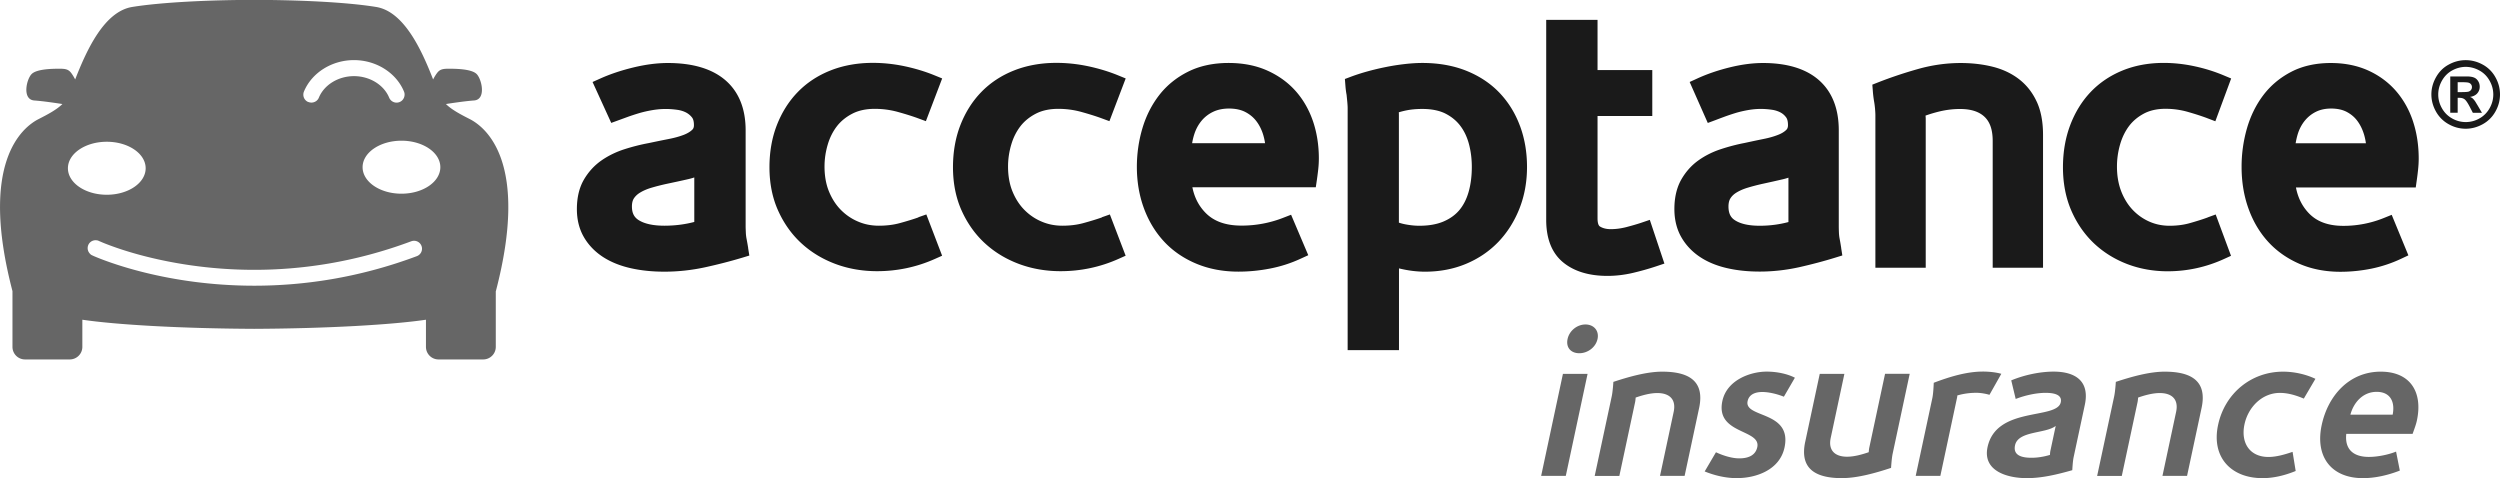
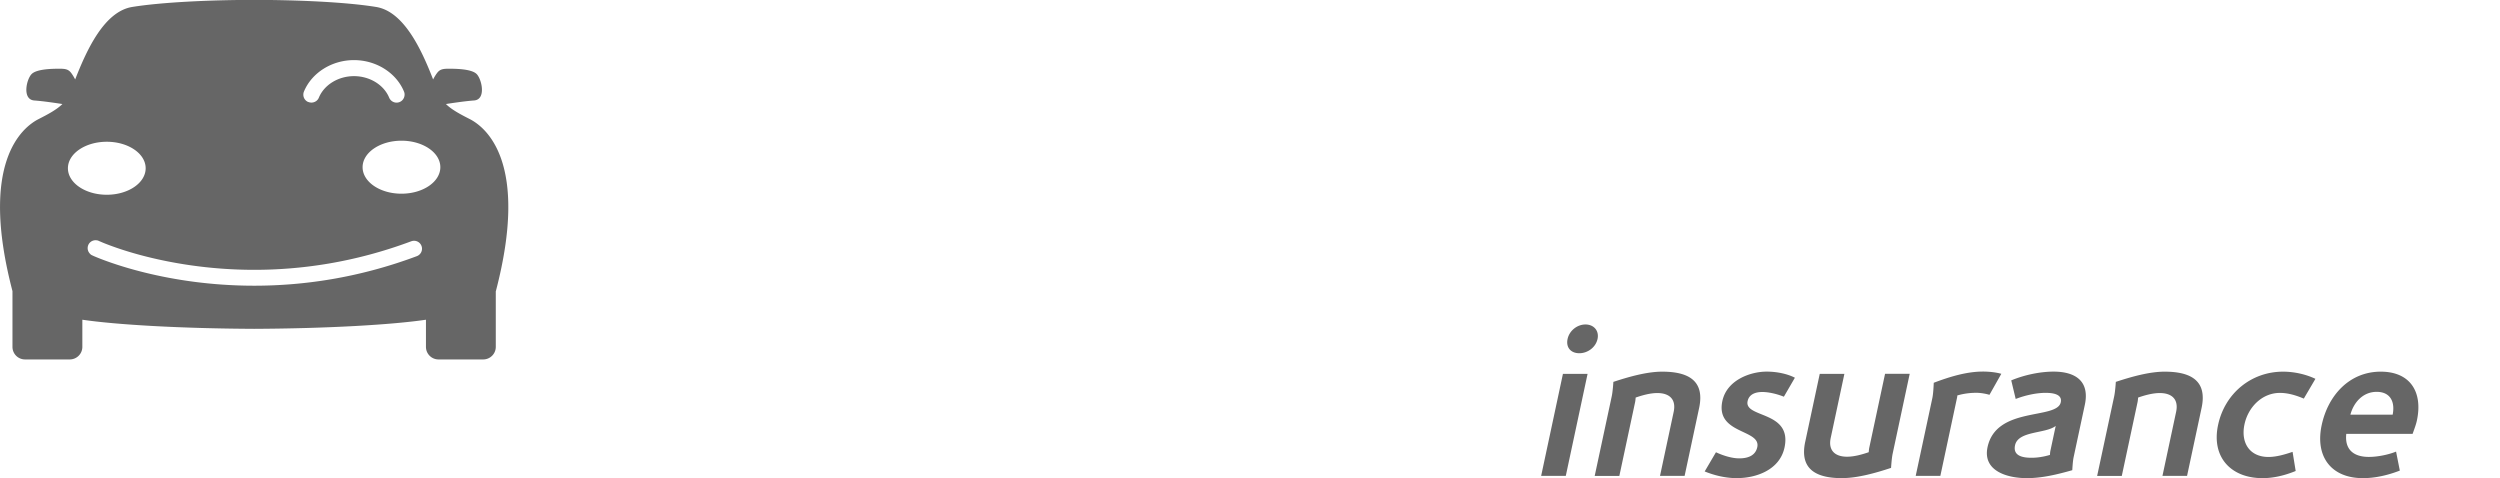
<svg xmlns="http://www.w3.org/2000/svg" id="Capa_2" data-name="Capa 2" viewBox="0 0 499.11 95.46" width="499.11" height="95.46">
  <defs>
    <style>.cls-1,.cls-2{fill:#1a1a1a;stroke-width:0}.cls-2{fill:#666}</style>
  </defs>
  <g id="Capa_1-2" data-name="Capa 1">
-     <path class="cls-1" d="M149.37 49.53c-.1-.65-.21-1.25-.32-1.83-.08-.39-.13-.82-.15-1.27-.02-.5-.04-.94-.04-1.31v-19.1c0-4.37-1.39-7.76-4.12-10.07-2.65-2.24-6.49-3.37-11.41-3.37-2.14 0-4.45.3-6.89.89-2.4.58-4.61 1.32-6.55 2.19l-1.59.71 3.73 8.17 3.2-1.17c.69-.25 1.48-.51 2.34-.77.84-.25 1.73-.45 2.66-.61 1.67-.28 3.18-.31 4.94-.07.68.09 1.29.28 1.81.55.47.25.86.58 1.19 1 .25.33.37.84.37 1.52 0 .52-.17.75-.34.92-.41.39-.98.74-1.71 1.02-.86.33-1.88.61-3.03.83-1.27.25-2.59.52-3.91.8-1.61.3-3.24.71-4.84 1.22-1.69.54-3.24 1.29-4.61 2.24-1.44 1-2.62 2.29-3.53 3.85-.93 1.6-1.4 3.58-1.4 5.88 0 2.11.47 3.99 1.4 5.59.91 1.57 2.19 2.9 3.79 3.95 1.55 1.01 3.41 1.77 5.54 2.25 2.05.47 4.32.7 6.75.7 2.72 0 5.46-.3 8.13-.88 2.6-.57 5.07-1.21 7.37-1.9l1.45-.44-.24-1.49Zm-10.76-14.09v8.87c-1.89.5-3.89.75-5.96.75-2.23 0-3.95-.37-5.12-1.1-.94-.58-1.37-1.43-1.37-2.74 0-.67.13-1.21.39-1.61.31-.47.73-.86 1.29-1.19.65-.39 1.42-.71 2.28-.96.95-.28 1.98-.54 3.04-.77 1.42-.3 2.83-.6 4.22-.92.43-.1.84-.21 1.24-.35ZM183.34 43.41c-1.06.37-2.3.75-3.69 1.13-1.27.35-2.68.52-4.18.52s-2.87-.27-4.15-.82c-1.29-.54-2.44-1.32-3.44-2.33-.99-1-1.79-2.24-2.38-3.68-.59-1.44-.89-3.12-.89-4.98 0-1.49.22-2.97.65-4.41.41-1.39 1.04-2.63 1.85-3.67.79-1.01 1.83-1.85 3.08-2.49 1.23-.63 2.73-.95 4.45-.95 1.59 0 3.16.21 4.66.63 1.61.45 2.94.87 3.94 1.24l1.61.59 3.25-8.53-1.57-.64c-1.89-.77-3.91-1.37-5.99-1.81-2.1-.44-4.21-.66-6.27-.66-3.07 0-5.91.51-8.44 1.51-2.56 1.01-4.77 2.47-6.56 4.32-1.79 1.84-3.19 4.07-4.18 6.62-.98 2.53-1.47 5.35-1.47 8.38 0 3.21.58 6.13 1.74 8.69 1.15 2.55 2.72 4.75 4.67 6.53 1.94 1.78 4.24 3.16 6.83 4.12 2.57.95 5.34 1.42 8.25 1.42 3.99 0 7.86-.81 11.48-2.42l1.5-.67-3.15-8.24-1.59.56ZM219.98 43.41c-1.06.37-2.3.75-3.69 1.13-1.27.35-2.68.52-4.18.52s-2.87-.27-4.15-.82c-1.29-.54-2.44-1.32-3.44-2.33-.99-1-1.79-2.24-2.38-3.68-.59-1.44-.89-3.12-.89-4.98 0-1.49.22-2.97.65-4.41.41-1.39 1.04-2.63 1.85-3.67.79-1.01 1.83-1.85 3.08-2.49 1.23-.63 2.73-.95 4.45-.95 1.59 0 3.16.21 4.66.63 1.61.45 2.94.87 3.94 1.24l1.61.59 3.25-8.53-1.57-.64c-1.89-.77-3.91-1.37-5.99-1.81-2.1-.44-4.21-.66-6.27-.66-3.07 0-5.91.51-8.44 1.51-2.56 1.01-4.77 2.47-6.56 4.32-1.79 1.84-3.19 4.07-4.18 6.62-.98 2.53-1.47 5.35-1.47 8.38 0 3.21.58 6.13 1.74 8.69 1.15 2.55 2.72 4.75 4.67 6.53 1.94 1.78 4.24 3.16 6.83 4.12 2.57.95 5.34 1.42 8.25 1.42 3.99 0 7.86-.81 11.48-2.42l1.5-.67-3.15-8.24-1.59.56ZM262.16 24.29c-.78-2.31-1.94-4.36-3.47-6.09-1.54-1.74-3.47-3.13-5.72-4.13-2.25-1-4.83-1.5-7.68-1.5-3.07 0-5.81.59-8.13 1.76-2.31 1.16-4.25 2.74-5.76 4.7-1.48 1.92-2.61 4.15-3.34 6.64-.72 2.44-1.09 5.02-1.09 7.66 0 2.92.47 5.69 1.39 8.2.93 2.55 2.28 4.79 4.01 6.66 1.74 1.88 3.91 3.38 6.44 4.44 2.52 1.06 5.35 1.6 8.44 1.6 2.11 0 4.24-.21 6.33-.62 2.11-.41 4.16-1.07 6.08-1.96l1.53-.7-3.43-8.08-1.57.61a22.702 22.702 0 0 1-8.34 1.56c-3.16 0-5.52-.85-7.2-2.58-1.34-1.38-2.2-3.06-2.6-5.08h24.64l.22-1.48c.1-.7.19-1.41.27-2.11.08-.74.12-1.47.12-2.17 0-2.61-.39-5.09-1.15-7.36ZM238 28.6c.1-.61.24-1.2.42-1.77.33-1.04.83-1.96 1.48-2.74a6.74 6.74 0 0 1 2.32-1.78c.89-.42 1.95-.64 3.14-.64 1.27 0 2.36.23 3.24.68.91.47 1.63 1.07 2.21 1.82.6.78 1.06 1.7 1.38 2.74.16.54.29 1.11.37 1.68H238ZM303.46 25.16c-.93-2.53-2.31-4.76-4.1-6.64-1.8-1.88-4.03-3.36-6.64-4.4-2.58-1.03-5.52-1.55-8.75-1.55-1.12 0-2.34.08-3.63.23-1.27.15-2.54.35-3.8.61-1.25.25-2.47.55-3.63.87-1.18.33-2.25.68-3.19 1.03l-1.22.46.1 1.3c.05.67.13 1.3.24 1.87l.14 1.42c.04.47.07.87.07 1.19V69.9h10.25V53.58c1.78.44 3.53.66 5.2.66 2.93 0 5.68-.52 8.17-1.56 2.5-1.04 4.67-2.52 6.47-4.39 1.78-1.86 3.19-4.09 4.2-6.63 1.01-2.54 1.52-5.34 1.52-8.32s-.47-5.67-1.39-8.17Zm-24.2-2.74c.5-.15 1-.28 1.51-.38.93-.19 2.01-.29 3.19-.29 1.83 0 3.37.31 4.58.91 1.21.61 2.22 1.43 2.98 2.43.79 1.03 1.37 2.26 1.74 3.64.39 1.46.58 3.01.58 4.61 0 1.83-.22 3.52-.65 5.01-.41 1.42-1.03 2.64-1.85 3.61-.8.95-1.86 1.71-3.15 2.26-1.34.57-2.96.85-4.83.85-.84 0-1.74-.09-2.66-.26-.5-.09-.97-.21-1.42-.36V22.94c0-.17 0-.34-.02-.52ZM490.65 18.39h.6c.85 0 1.38-.03 1.59-.1s.37-.18.49-.34c.12-.16.18-.35.18-.56s-.06-.38-.17-.54a.956.956 0 0 0-.5-.34c-.21-.07-.74-.1-1.58-.1h-.6v1.98Zm-1.47 4.13v-7.26h1.47c1.38 0 2.16 0 2.32.02.49.04.87.14 1.14.29.27.15.5.38.68.7.18.31.27.66.27 1.04 0 .52-.17.97-.51 1.35-.34.37-.82.6-1.44.69.22.08.39.17.51.27s.28.28.49.56c.05.07.23.37.54.88l.86 1.46h-1.82l-.61-1.18c-.41-.79-.75-1.29-1.02-1.5-.27-.21-.61-.31-1.02-.31h-.38v2.98h-1.47Zm3.1-9.17c-.94 0-1.84.24-2.71.71-.86.47-1.54 1.15-2.04 2.03-.5.88-.75 1.8-.75 2.77s.24 1.87.73 2.74c.49.87 1.16 1.55 2.03 2.04a5.48 5.48 0 0 0 5.47 0c.87-.49 1.54-1.17 2.03-2.04.49-.87.73-1.78.73-2.74s-.25-1.89-.75-2.77c-.5-.88-1.18-1.56-2.05-2.03-.87-.47-1.77-.71-2.71-.71m.01-1.34c1.17 0 2.3.29 3.38.88a6.35 6.35 0 0 1 2.54 2.52c.62 1.1.92 2.24.92 3.44s-.3 2.33-.91 3.41a6.478 6.478 0 0 1-2.53 2.53c-1.08.6-2.22.91-3.41.91s-2.33-.3-3.41-.91a6.478 6.478 0 0 1-2.53-2.53c-.6-1.08-.91-2.22-.91-3.41s.31-2.34.93-3.44c.62-1.1 1.46-1.94 2.54-2.52 1.08-.59 2.2-.88 3.38-.88M329.38 43.89l-1.65.56c-.82.28-1.83.57-3 .88-1.08.28-2.14.42-3.15.42-.88 0-1.59-.18-2.17-.54-.41-.26-.47-1.12-.47-1.61V23.16h10.93v-9.17h-10.93V3.96h-10.25V43.9c0 3.8 1.15 6.67 3.43 8.52 2.17 1.76 5.12 2.66 8.78 2.66 1.68 0 3.39-.2 5.07-.59 1.6-.38 3.18-.82 4.68-1.32l1.64-.55-2.91-8.71ZM367.59 49.54c-.1-.65-.2-1.25-.31-1.83-.08-.4-.13-.83-.15-1.28-.02-.51-.03-.94-.03-1.31v-19.1c0-4.36-1.35-7.74-4-10.05-2.58-2.25-6.33-3.39-11.13-3.39-2.08 0-4.34.3-6.71.89-2.34.58-4.48 1.32-6.38 2.19l-1.55.71 3.62 8.18 1.53-.57c.39-.15.94-.36 1.65-.62.67-.25 1.44-.51 2.27-.77.81-.25 1.68-.45 2.57-.61 1.61-.28 3.07-.31 4.76-.07.65.09 1.23.28 1.73.54.45.24.83.57 1.14 1 .24.32.36.86.36 1.54 0 .53-.18.78-.33.93-.39.39-.94.73-1.64 1-.83.33-1.81.61-2.93.83-1.23.25-2.51.52-3.79.8-1.57.3-3.16.72-4.71 1.23-1.65.54-3.16 1.3-4.49 2.25-1.4 1-2.55 2.3-3.43 3.85-.9 1.6-1.36 3.57-1.36 5.86 0 2.1.46 3.98 1.36 5.57.89 1.57 2.13 2.9 3.69 3.95 1.51 1.02 3.33 1.78 5.4 2.26 2 .47 4.21.7 6.58.7 2.65 0 5.31-.3 7.92-.88 2.52-.57 4.93-1.21 7.16-1.9l1.42-.44-.23-1.47Zm-10.54-14.07v8.86c-1.82.49-3.74.74-5.73.74-2.14 0-3.8-.36-4.92-1.08-.62-.39-1.32-1.06-1.32-2.75 0-.68.13-1.23.38-1.63.3-.47.7-.85 1.24-1.18.63-.38 1.36-.7 2.19-.95.92-.28 1.92-.54 2.94-.77 1.38-.3 2.74-.6 4.1-.92.39-.09.77-.2 1.13-.32ZM406.61 20.28c-.85-1.84-2.06-3.36-3.6-4.53-1.5-1.14-3.29-1.97-5.32-2.46-1.93-.47-4.04-.71-6.26-.71-2.83 0-5.7.4-8.52 1.2-2.73.77-5.39 1.66-7.92 2.65l-1.19.47.1 1.28c.05.68.13 1.35.24 2.01.09.48.15.98.2 1.49.04.52.07.95.07 1.28v30.49h10.05V23.76c0-.18-.01-.41-.04-.68.95-.34 1.91-.62 2.87-.85 1.33-.31 2.68-.47 4-.47 2.19 0 3.8.51 4.92 1.57 1.09 1.04 1.62 2.61 1.62 4.82v25.3h10.05V26.91c0-2.58-.42-4.81-1.26-6.62ZM440.74 43.42c-1.02.37-2.22.75-3.57 1.13-1.23.35-2.59.52-4.03.52s-2.76-.27-4-.81c-1.24-.54-2.36-1.32-3.32-2.32-.96-1-1.74-2.24-2.31-3.69-.57-1.45-.87-3.13-.87-5 0-1.49.21-2.98.63-4.43.4-1.39 1.01-2.63 1.8-3.68.77-1.01 1.77-1.84 2.98-2.48 1.18-.62 2.62-.94 4.28-.94 1.54 0 3.05.21 4.5.63 1.56.45 2.85.87 3.82 1.24l1.63.62 3.16-8.54-1.53-.64c-1.84-.77-3.8-1.38-5.83-1.81-2.04-.44-4.1-.66-6.11-.66-2.99 0-5.76.51-8.23 1.52-2.49 1.02-4.64 2.48-6.39 4.33-1.74 1.84-3.1 4.07-4.06 6.62-.95 2.53-1.43 5.34-1.43 8.37 0 3.2.57 6.12 1.68 8.67 1.11 2.55 2.64 4.74 4.53 6.53 1.89 1.78 4.13 3.17 6.65 4.13 2.5.95 5.21 1.43 8.04 1.43 3.89 0 7.65-.82 11.18-2.42l1.47-.67-3.06-8.25-1.62.59ZM481.77 24.31c-.75-2.31-1.89-4.35-3.37-6.08-1.5-1.74-3.37-3.14-5.57-4.14-2.2-1-4.71-1.51-7.49-1.51-3 0-5.67.59-7.93 1.77-2.25 1.17-4.13 2.75-5.6 4.71-1.44 1.92-2.53 4.15-3.24 6.64a27.71 27.71 0 0 0-1.05 7.65c0 2.92.45 5.68 1.34 8.19.9 2.55 2.21 4.79 3.89 6.65 1.7 1.89 3.81 3.38 6.27 4.46 2.45 1.07 5.22 1.61 8.23 1.61 2.05 0 4.13-.21 6.16-.62 2.06-.42 4.05-1.08 5.92-1.96l1.49-.7-3.33-8.09-1.59.64a21.493 21.493 0 0 1-8.06 1.56c-3.04 0-5.31-.84-6.94-2.57-1.31-1.39-2.14-3.07-2.53-5.1h23.92l.21-1.49c.1-.7.19-1.41.26-2.11.08-.74.12-1.47.12-2.16 0-2.61-.37-5.08-1.11-7.34Zm-23.46 4.29c.1-.61.24-1.21.41-1.79.32-1.05.81-1.97 1.44-2.74.63-.76 1.36-1.34 2.24-1.77.86-.42 1.87-.63 3.01-.63 1.22 0 2.26.23 3.1.67.88.47 1.58 1.06 2.13 1.81.58.78 1.03 1.71 1.34 2.75.16.55.28 1.11.36 1.7H458.3Z" />
    <path class="cls-2" d="M315.3 70.52c-1.68 0-2.71-1.14-2.34-2.85.35-1.63 1.89-2.89 3.57-2.89s2.76 1.26 2.41 2.89c-.37 1.71-2 2.85-3.64 2.85m-2.7 24.49h-4.92l4.35-20.37h4.92l-4.35 20.37ZM336.33 95.01h-4.92l2.73-12.79c.53-2.49-.84-3.75-3.26-3.75-1.39 0-2.91.41-4.33.9 0 0-.04.57-.1.86l-3.16 14.79h-4.92l3.41-15.93c.21-.98.32-2.85.32-2.85 3.09-1.02 6.7-2.04 9.74-2.04 5 0 8.58 1.63 7.38 7.25l-2.9 13.57ZM346.8 95.46c-2.34 0-4.59-.57-6.47-1.34l2.25-3.83c1.3.61 3.1 1.22 4.66 1.22s3.21-.45 3.59-2.24c.77-3.63-8.39-2.53-6.97-9.21.9-4.2 5.6-5.87 8.84-5.87 2.17 0 4.24.49 5.64 1.22l-2.2 3.79c-1.21-.49-2.91-.94-4.31-.94-1.23 0-2.62.37-2.93 1.83-.73 3.42 8.94 1.87 7.37 9.25-.97 4.52-5.73 6.11-9.46 6.11M367.78 95.46c-5 0-8.58-1.63-7.38-7.25l2.9-13.57h4.92l-2.73 12.79c-.53 2.48.84 3.75 3.26 3.75 1.39 0 2.91-.41 4.33-.9 0 0 .04-.57.1-.86l3.16-14.79h4.92l-3.4 15.93c-.21.98-.32 2.85-.32 2.85-3.09 1.02-6.71 2.04-9.74 2.04M397.19 78.83c-.61-.2-1.72-.41-2.62-.41-1.23 0-2.53.16-3.8.53 0 0-.02.29-.05.41L387.38 95h-4.92l3.32-15.52c.22-1.02.28-3.06.28-3.06 3.21-1.22 6.59-2.24 9.82-2.24 1.27 0 2.67.16 3.67.45l-2.37 4.2ZM409.34 90.04l1.07-5.01c-2.02 1.59-7.49.94-8.12 3.87-.45 2.12 1.52 2.49 3.28 2.49 1.19 0 2.46-.2 3.69-.57 0 0 .02-.49.08-.77m-4.68 5.41c-3.93 0-8.87-1.43-7.86-6.19 1.76-8.23 13.86-5.42 14.62-8.96.36-1.71-1.81-1.88-3.04-1.88-1.84 0-4.08.49-5.96 1.22l-.89-3.71c2.65-1.1 5.78-1.75 8.45-1.75 4.38 0 7.25 1.91 6.24 6.64l-2.24 10.47c-.18.85-.26 2.57-.26 2.57-3.01.86-6.08 1.59-9.07 1.59M436.64 95.01h-4.92l2.73-12.79c.53-2.49-.84-3.75-3.26-3.75-1.39 0-2.91.41-4.33.9 0 0-.04.57-.1.86l-3.16 14.79h-4.92l3.41-15.93c.21-.98.32-2.85.32-2.85 3.09-1.02 6.7-2.04 9.74-2.04 5 0 8.59 1.63 7.38 7.25l-2.9 13.57ZM458.32 94.03c-2.2.9-4.44 1.43-6.62 1.43-6.31 0-10.25-4.2-8.87-10.63 1.35-6.31 6.62-10.63 12.97-10.63 2.25 0 4.56.53 6.46 1.43l-2.32 3.95c-1.43-.61-3.08-1.14-4.76-1.14-3.61 0-6.36 2.89-7.08 6.27-.78 3.63.98 6.52 4.79 6.52 1.56 0 3.26-.49 4.81-1.02l.62 3.83ZM477.68 82.79c.51-2.57-.46-4.56-3.2-4.56s-4.59 2.12-5.24 4.56h8.44Zm3.98 3.83h-13.24c-.34 3.14 1.47 4.6 4.51 4.6 1.68 0 3.82-.41 5.43-1.06l.75 3.79c-2.41.94-4.95 1.51-7.37 1.51-6.31 0-9.58-4.28-8.23-10.59 1.26-5.91 5.52-10.67 11.79-10.67 5.9 0 8.43 4.07 7.22 9.74-.19.9-.55 1.79-.86 2.69M19.76 46.74s.02 0 .04.01c-.01 0-.03-.01-.03-.01m62.33 1.43c-11.42 4.27-22.12 5.7-31.35 5.7s-17.08-1.45-22.53-2.9c-2.72-.72-4.86-1.45-6.31-1.99-.72-.27-1.28-.49-1.64-.65-.18-.08-.32-.13-.4-.17-.03-.01-.05-.02-.07-.03l-.06-.03c-.01 0-.02 0-.04-.02-.01 0-.02 0-.05-.02-.01 0-.03-.01-.06-.02.05.02.1.04.16.07h.02c-.09-.04-.19-.08-.29-.11-.02 0-.04 0-.05-.01h-.03c-.03 0-.06-.01-.12-.02-.07 0-.13-.01-.2-.01-.42 0-.83.17-1.12.46-.3.29-.46.7-.46 1.12 0 .11 0 .25.07.45.04.16.1.27.15.35.07.12.16.23.26.34l.09.09c.04.04.09.07.13.1.03.02.05.03.06.04h.01c.08.05.08.04.1.05.05.03.1.05.17.08.02.01.05.02.08.04.05.02.11.05.16.07 2.28.98 14.55 5.89 31.98 5.89 9.55 0 20.65-1.48 32.46-5.9.82-.31 1.24-1.22.93-2.04a1.584 1.584 0 0 0-2.04-.93m-1.96-20.08c-4.28 0-7.76 2.37-7.76 5.29s3.47 5.29 7.76 5.29 7.76-2.37 7.76-5.29-3.47-5.29-7.76-5.29m-51.07 5.5c0-2.92-3.47-5.29-7.76-5.29s-7.76 2.37-7.76 5.29 3.47 5.29 7.76 5.29 7.76-2.37 7.76-5.29m32.48-13.23c.2.08.4.12.62.12.65 0 1.24-.39 1.48-.99 1.06-2.56 3.88-4.29 7.01-4.29s5.96 1.73 7.02 4.29c.25.6.83 1 1.48 1 .21 0 .41-.04.61-.12.4-.16.7-.47.87-.87.16-.4.17-.83 0-1.23C79.1 14.52 75.09 12 70.67 12s-8.43 2.52-9.99 6.28c-.16.4-.16.83 0 1.23.17.4.47.7.86.86m37.44 37.75v11.13c0 1.39-1.13 2.51-2.51 2.51h-8.92c-1.39 0-2.51-1.12-2.51-2.51v-5.42c-6.75 1-19.63 1.75-34.29 1.82h-.02c-14.66-.07-27.54-.82-34.29-1.82v5.42c0 1.39-1.13 2.51-2.51 2.51H5c-1.39 0-2.51-1.12-2.51-2.51V58.12c-6.73-25.73 1.99-32.71 5.24-34.36 1.75-.89 3.56-1.84 4.73-2.99-1.42-.22-3.92-.59-5.61-.71-2.47-.18-1.58-4.23-.53-5.28 1.06-1.06 4.4-1.06 5.63-1.06s1.76.17 2.29.88c.22.29.49.73.77 1.26C17.35 9.85 20.84 2.3 26.39 1.39 32.38.42 42.28-.02 50.73-.02s18.36.43 24.36 1.41c5.54.9 9.04 8.46 11.38 14.47.27-.53.55-.97.77-1.26.53-.71 1.06-.88 2.29-.88s4.58 0 5.63 1.06c1.05 1.06 1.94 5.11-.53 5.28-1.69.12-4.19.49-5.6.71 1.16 1.15 2.98 2.1 4.73 2.99 3.25 1.65 11.97 8.63 5.24 34.36" />
  </g>
</svg>